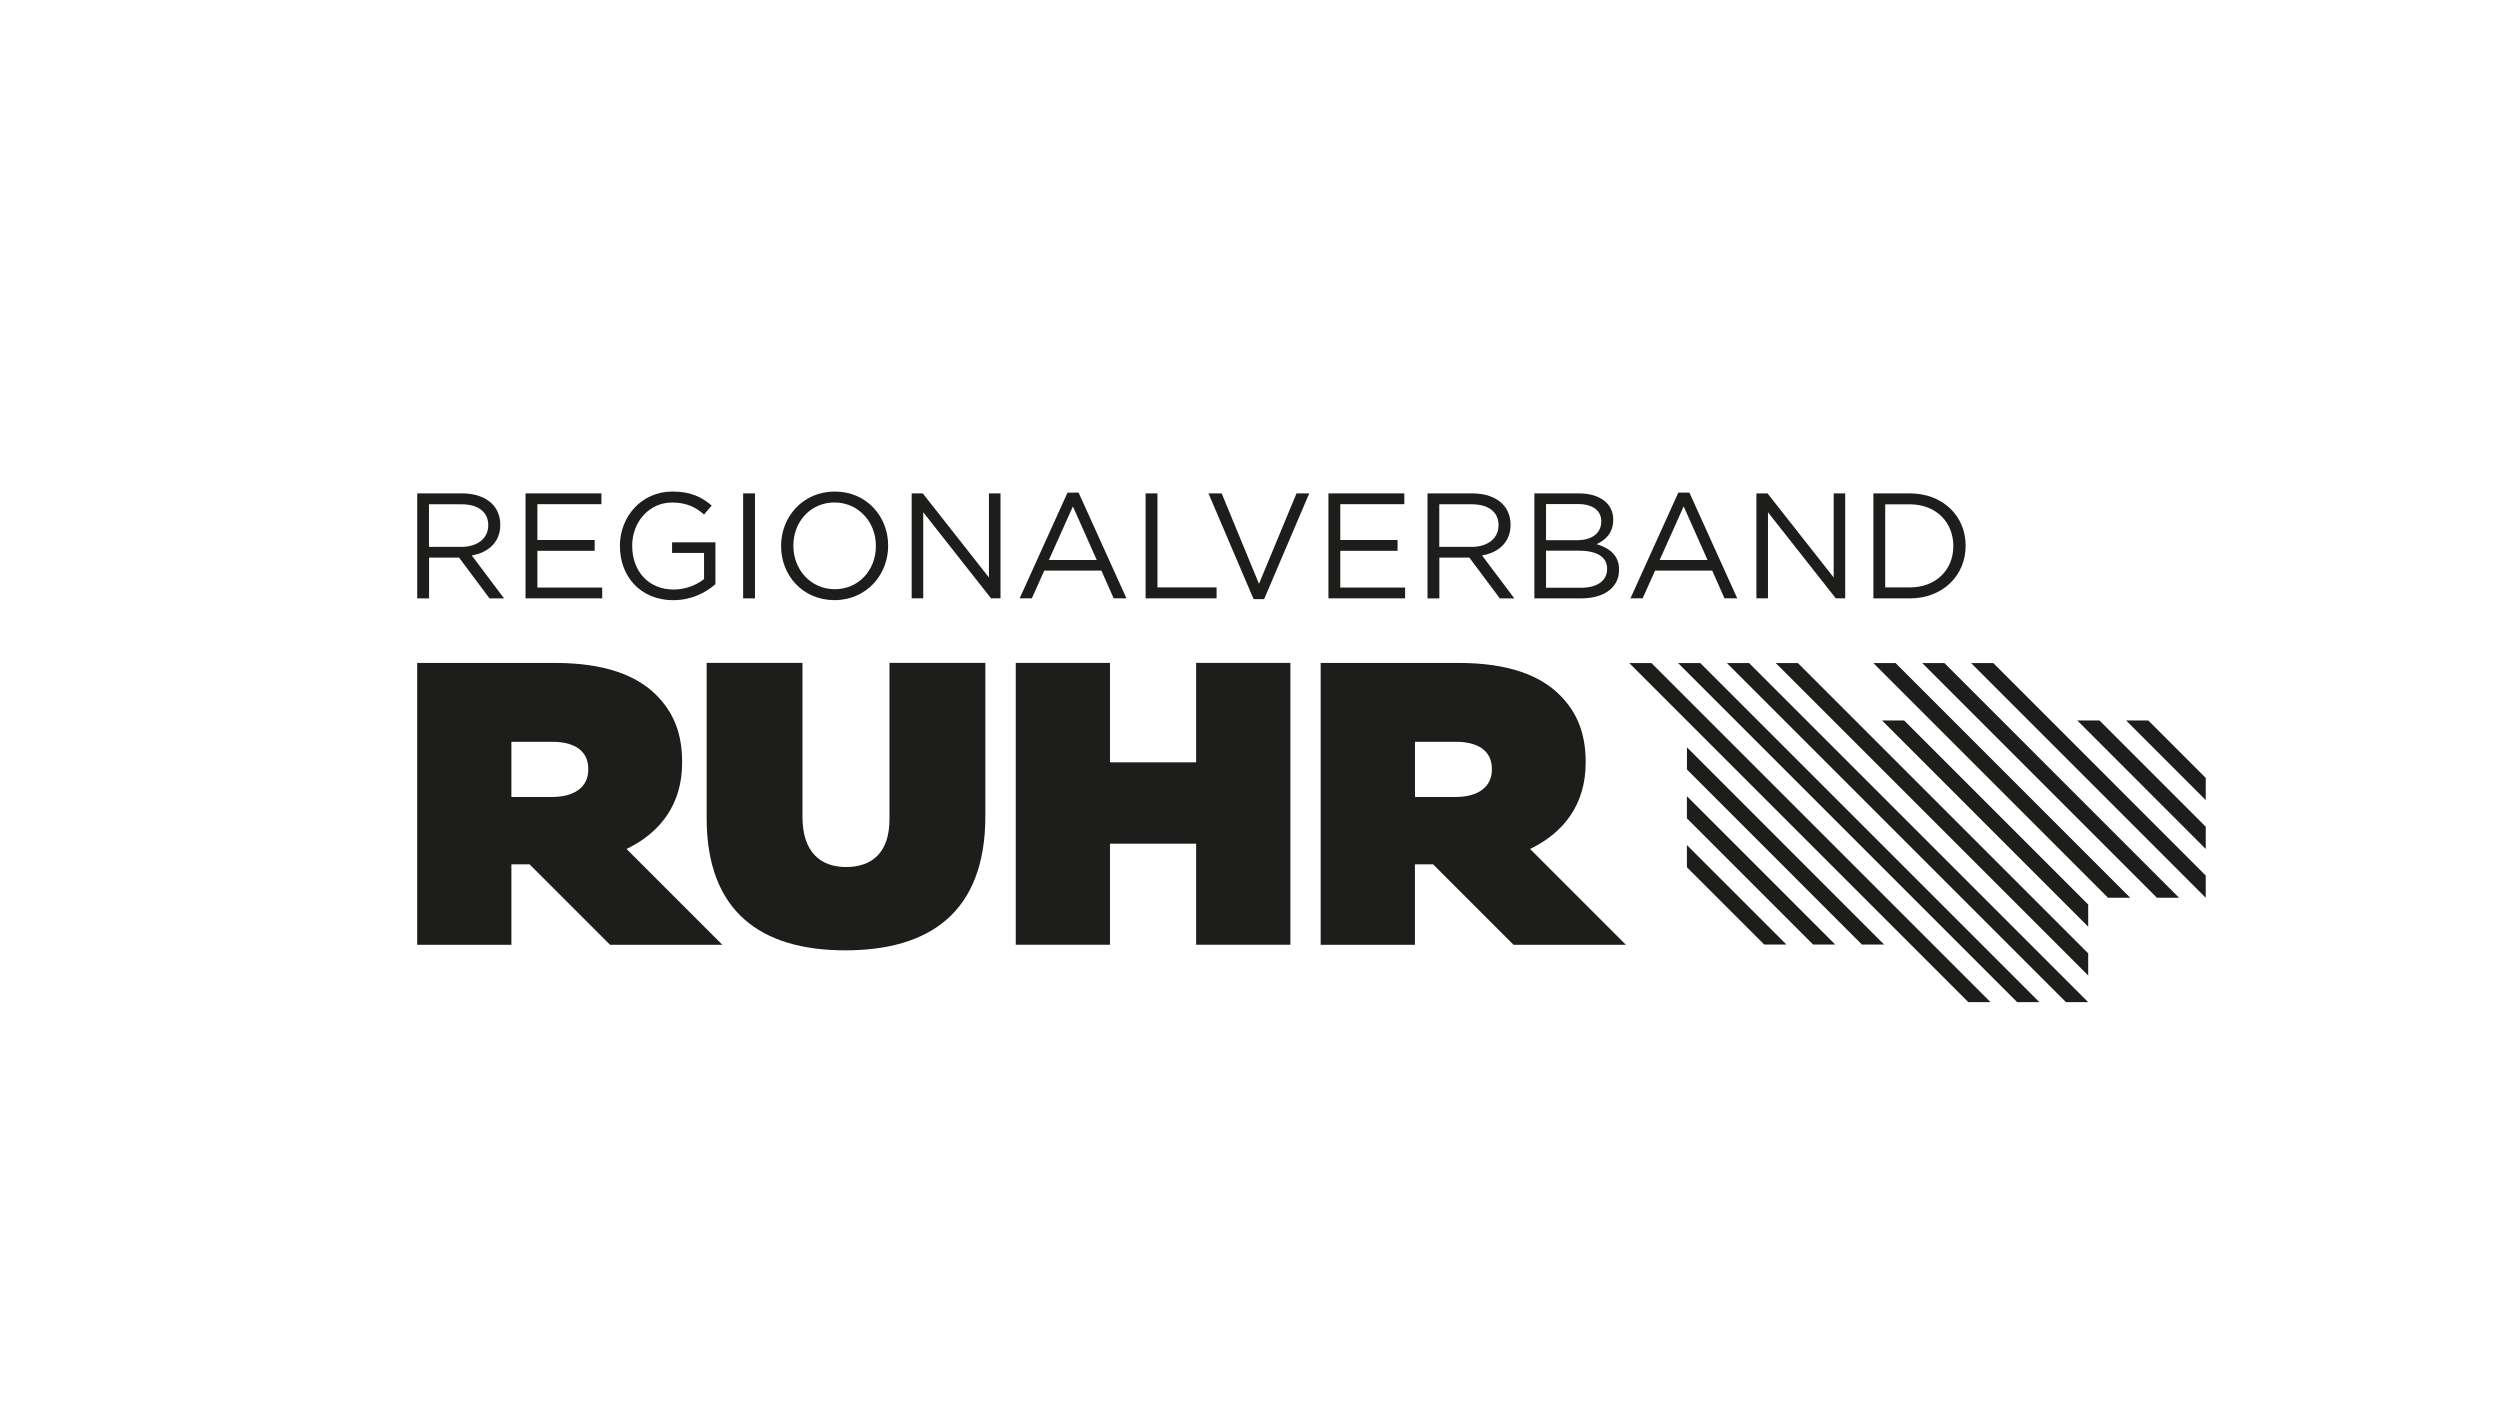
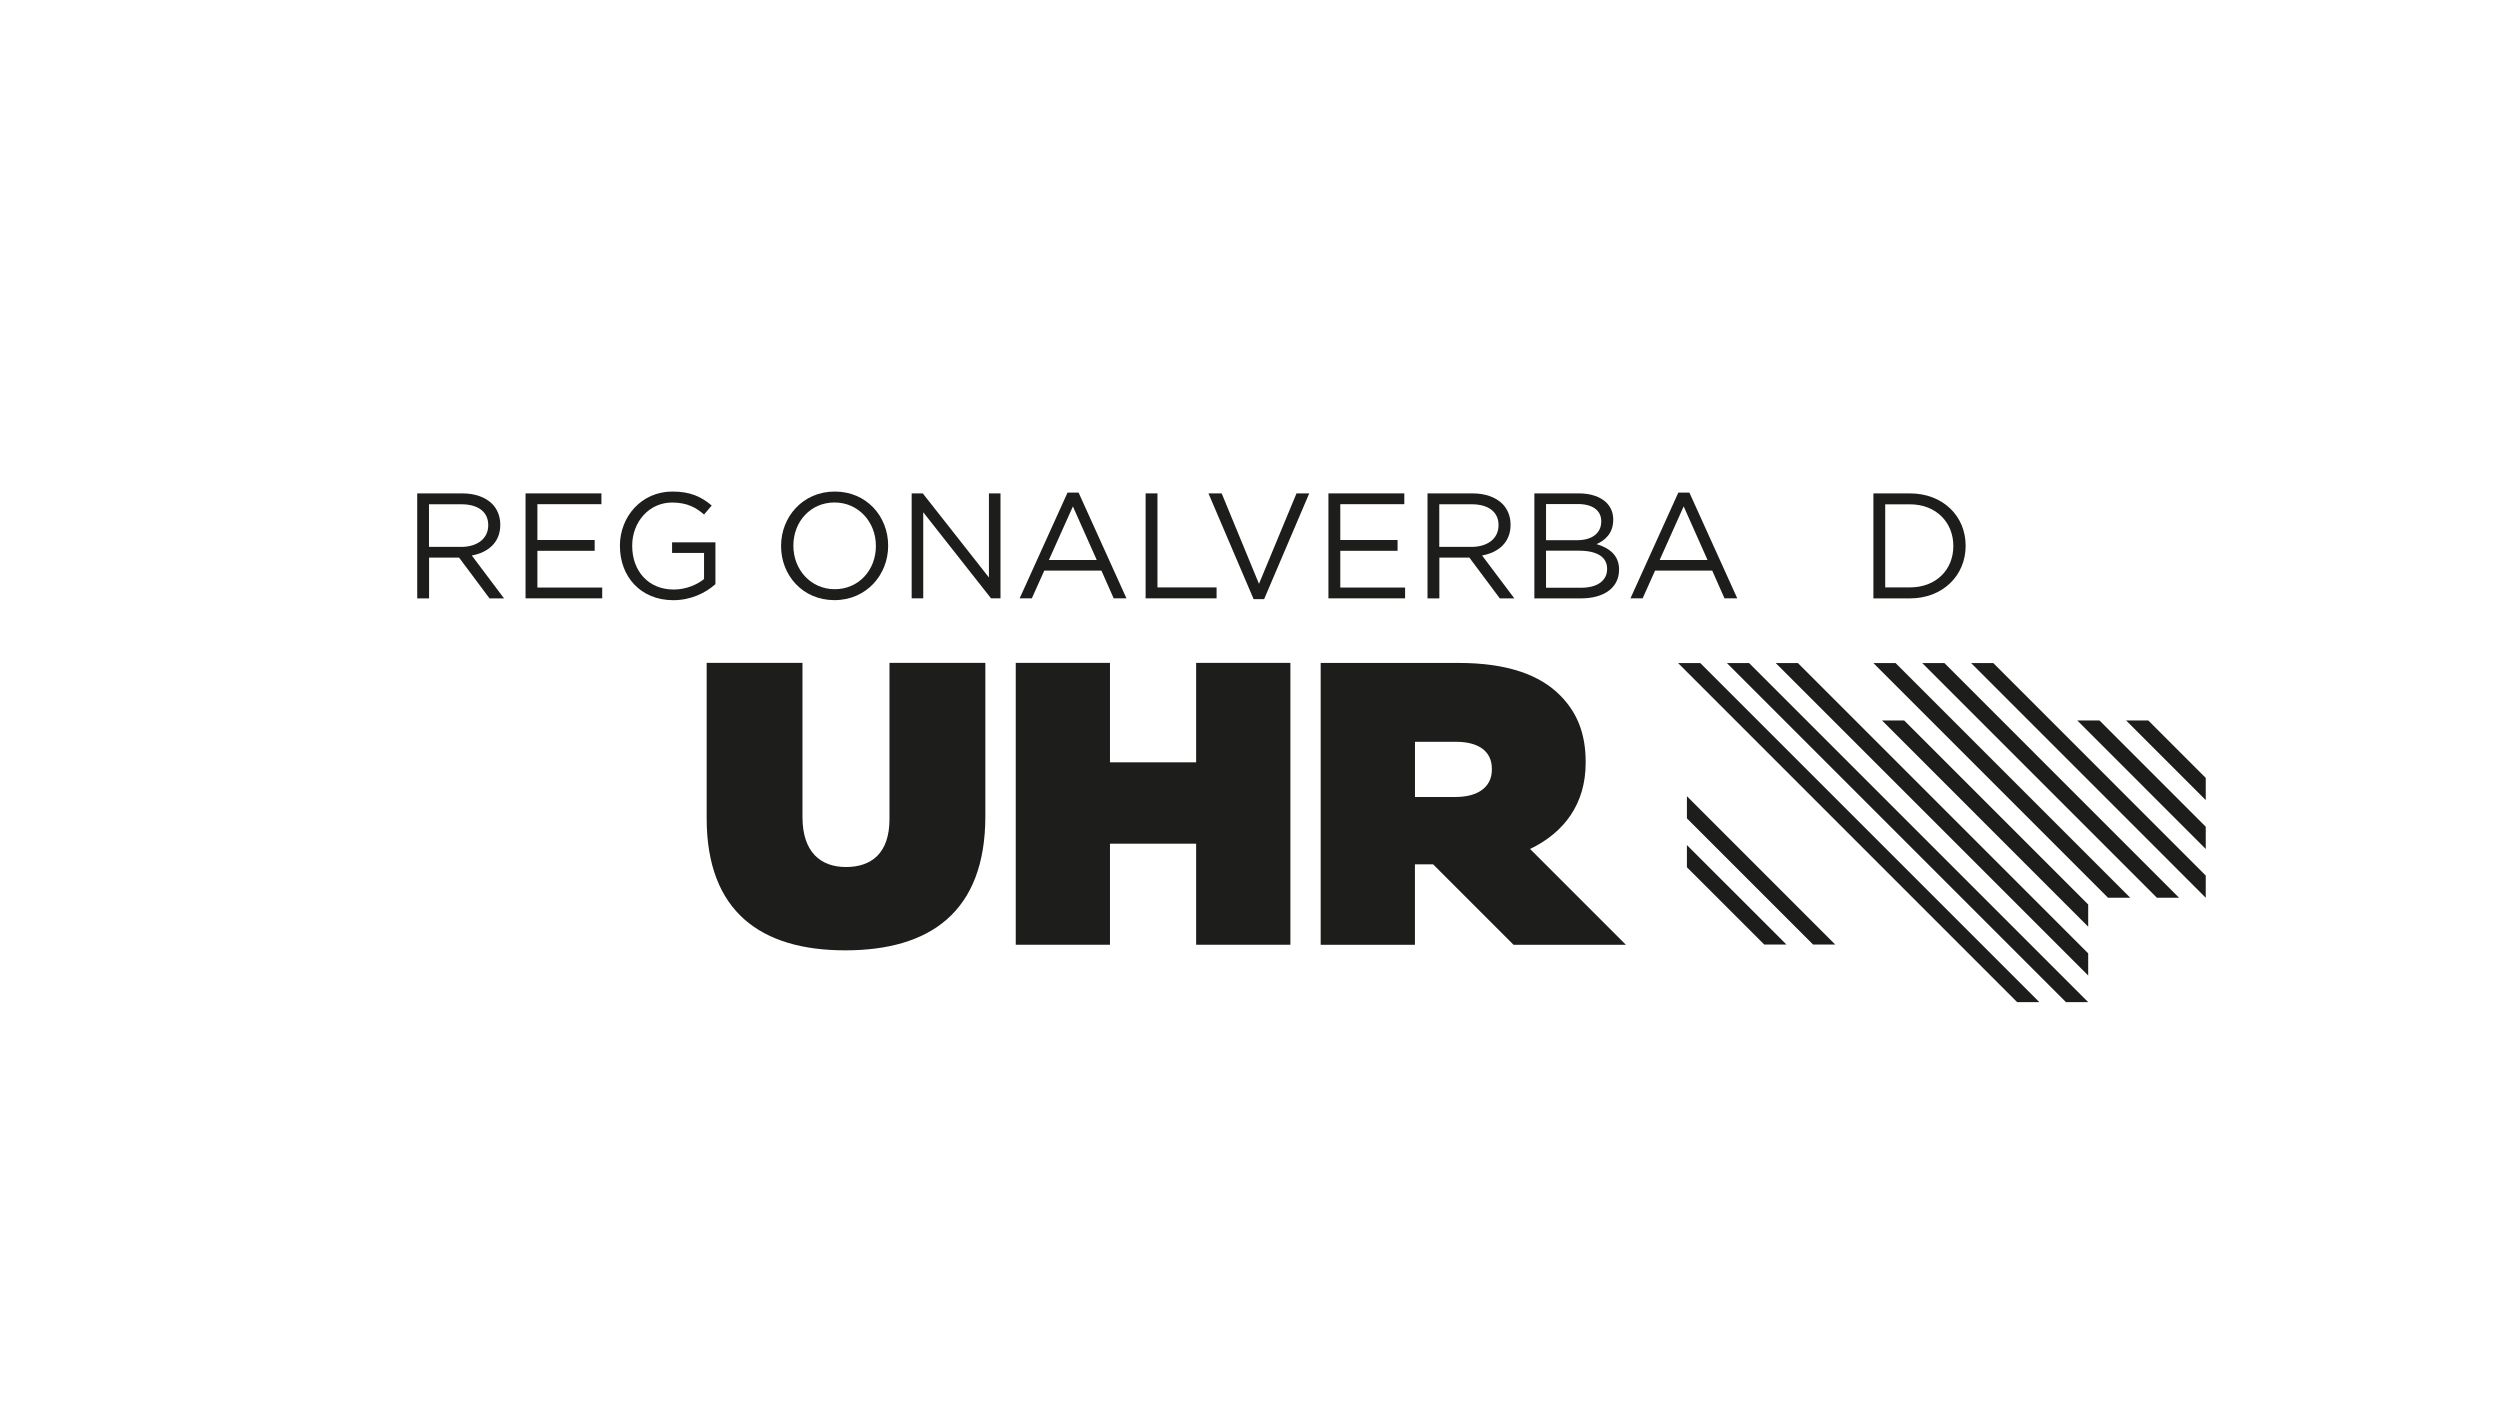
<svg xmlns="http://www.w3.org/2000/svg" id="Logo__x2F__Zusatz" viewBox="0 0 544.25 306.14">
  <defs>
    <style>
      .cls-1 {
        fill: #1d1d1b;
      }
    </style>
  </defs>
  <g>
-     <path class="cls-1" d="M128.07,167.54c0,3.77-2.98,5.96-7.89,5.96h-8.85v-12.01h8.94c4.73,0,7.8,1.93,7.8,5.88v.17ZM148.5,166.05v-.17c0-6.31-1.93-10.87-5.61-14.55-4.29-4.3-11.22-7.01-22.09-7.01h-29.98v61.37h20.51v-17.53h3.95l17.53,17.53h24.46l-20.87-20.87c7.45-3.59,12.1-9.82,12.1-18.76" />
    <path class="cls-1" d="M193.64,178.32c0,7.45-3.95,10.43-9.47,10.43s-9.47-3.24-9.47-10.87v-33.58h-20.86v33.84c0,20.34,11.83,28.75,30.16,28.75s30.51-8.24,30.51-29.19v-33.4h-20.87v34.01Z" />
  </g>
  <polygon class="cls-1" points="260.4 165.96 241.64 165.96 241.64 144.31 221.13 144.31 221.13 205.67 241.64 205.67 241.64 183.67 260.4 183.67 260.4 205.67 280.92 205.67 280.92 144.31 260.4 144.31 260.4 165.96" />
  <path class="cls-1" d="M324.78,167.54c0,3.77-2.98,5.96-7.89,5.96h-8.85v-12.01h8.94c4.73,0,7.8,1.93,7.8,5.88v.17ZM345.2,166.05v-.17c0-6.31-1.93-10.87-5.61-14.55-4.29-4.3-11.22-7.01-22.09-7.01h-29.99v61.37h20.52v-17.53h3.95l17.53,17.53h24.46l-20.87-20.87c7.45-3.59,12.1-9.82,12.1-18.76" />
-   <polygon class="cls-1" points="354.69 144.35 428.51 218.17 433.34 218.17 359.52 144.35 354.69 144.35" />
-   <polygon class="cls-1" points="410.16 205.62 405.33 205.62 367.25 167.52 367.25 162.69 410.16 205.62" />
  <polygon class="cls-1" points="399.52 205.62 394.7 205.62 367.24 178.16 367.24 173.33 399.52 205.62" />
  <polygon class="cls-1" points="388.9 205.62 384.07 205.62 367.24 188.8 367.24 183.97 388.9 205.62" />
  <polygon class="cls-1" points="365.32 144.35 439.14 218.17 443.97 218.17 370.15 144.35 365.32 144.35" />
  <polygon class="cls-1" points="375.95 144.35 449.77 218.17 454.6 218.17 380.78 144.35 375.95 144.35" />
  <polygon class="cls-1" points="454.6 207.55 454.6 212.37 386.58 144.35 391.41 144.35 454.6 207.55" />
  <polygon class="cls-1" points="454.6 196.91 454.6 201.74 409.72 156.85 414.54 156.85 454.6 196.91" />
  <polygon class="cls-1" points="463.74 195.43 458.91 195.43 407.84 144.35 412.67 144.35 463.74 195.43" />
  <polygon class="cls-1" points="474.37 195.43 469.55 195.43 418.47 144.35 423.3 144.35 474.37 195.43" />
  <polygon class="cls-1" points="429.11 144.35 480.19 195.44 480.19 190.61 433.94 144.35 429.11 144.35" />
  <polygon class="cls-1" points="452.23 156.85 480.19 184.82 480.19 179.98 457.06 156.85 452.23 156.85" />
  <polygon class="cls-1" points="462.86 156.85 480.19 174.18 480.19 169.35 467.69 156.85 462.86 156.85" />
  <path class="cls-1" d="M100.41,119.06c3.43,0,5.88-1.77,5.88-4.7v-.07c0-2.81-2.16-4.51-5.85-4.51h-7.05v9.27h7.02ZM90.81,107.41h9.83c2.81,0,5.06.85,6.5,2.28,1.11,1.11,1.77,2.71,1.77,4.51v.07c0,3.79-2.61,6.01-6.2,6.66l7.02,9.34h-3.16l-6.63-8.88h-6.53v8.88h-2.58v-22.86Z" />
  <polygon class="cls-1" points="114.41 107.41 114.41 130.26 131.1 130.26 131.1 127.91 116.99 127.91 116.99 119.91 129.46 119.91 129.46 117.56 116.99 117.56 116.99 109.76 130.93 109.76 130.93 107.41 114.41 107.41" />
  <path class="cls-1" d="M134.95,118.9v-.07c0-6.27,4.6-11.82,11.46-11.82,3.85,0,6.24,1.11,8.53,3.04l-1.67,1.96c-1.77-1.54-3.73-2.61-6.96-2.61-5.06,0-8.68,4.28-8.68,9.37v.07c0,5.45,3.49,9.5,9.04,9.5,2.61,0,5.03-1.01,6.6-2.28v-5.68h-6.96v-2.32h9.44v9.11c-2.12,1.89-5.32,3.49-9.17,3.49-7.19,0-11.62-5.22-11.62-11.75" />
-   <rect class="cls-1" x="161.78" y="107.41" width="2.58" height="22.86" />
  <path class="cls-1" d="M190.68,118.9v-.07c0-5.19-3.79-9.44-9.01-9.44s-8.95,4.18-8.95,9.37v.07c0,5.19,3.79,9.44,9.01,9.44s8.95-4.18,8.95-9.37M170.04,118.9v-.07c0-6.3,4.73-11.82,11.69-11.82s11.62,5.45,11.62,11.75v.07c0,6.3-4.73,11.82-11.69,11.82s-11.62-5.45-11.62-11.75" />
  <polygon class="cls-1" points="215.29 107.41 215.29 125.72 200.89 107.41 198.47 107.41 198.47 130.26 200.99 130.26 200.99 111.52 215.75 130.26 217.81 130.26 217.81 107.41 215.29 107.41" />
-   <path class="cls-1" d="M233.57,110.25l5.19,11.66h-10.42l5.23-11.66ZM232.4,107.24l-10.42,23.02h2.65l2.71-6.04h12.44l2.67,6.04h2.78l-10.42-23.02h-2.41Z" />
+   <path class="cls-1" d="M233.57,110.25l5.19,11.66h-10.42ZM232.4,107.24l-10.42,23.02h2.65l2.71-6.04h12.44l2.67,6.04h2.78l-10.42-23.02h-2.41Z" />
  <polygon class="cls-1" points="249.4 107.41 249.4 130.26 264.85 130.26 264.85 127.88 251.98 127.88 251.98 107.41 249.4 107.41" />
  <polygon class="cls-1" points="282.25 107.41 274.08 127.1 265.96 107.41 263.08 107.41 272.91 130.43 275.2 130.43 285.02 107.41 282.25 107.41" />
  <polygon class="cls-1" points="289.2 107.41 289.2 130.26 305.89 130.26 305.89 127.91 291.78 127.91 291.78 119.91 304.25 119.91 304.25 117.56 291.78 117.56 291.78 109.76 305.72 109.76 305.72 107.41 289.2 107.41" />
  <g>
    <path class="cls-1" d="M320.35,119.06c3.43,0,5.88-1.77,5.88-4.7v-.07c0-2.81-2.16-4.51-5.85-4.51h-7.05v9.27h7.02ZM310.75,107.41h9.83c2.81,0,5.06.85,6.5,2.28,1.11,1.11,1.77,2.71,1.77,4.51v.07c0,3.79-2.61,6.01-6.2,6.66l7.02,9.34h-3.16l-6.63-8.88h-6.53v8.88h-2.58v-22.86Z" />
    <path class="cls-1" d="M343.79,119.88h-7.22v8.07h7.68c3.46,0,5.62-1.53,5.62-4.08v-.06c0-2.48-2.09-3.92-6.07-3.92M348.59,113.45c0-2.25-1.8-3.72-5.06-3.72h-6.96v7.87h6.76c3.1,0,5.26-1.4,5.26-4.08v-.07ZM334.02,107.41h9.73c2.61,0,4.67.75,5.98,2.02.95.98,1.47,2.19,1.47,3.66v.07c0,2.97-1.83,4.51-3.63,5.29,2.71.82,4.9,2.38,4.9,5.52v.07c0,3.92-3.3,6.23-8.29,6.23h-10.15v-22.86Z" />
  </g>
  <path class="cls-1" d="M366.54,110.25l5.19,11.66h-10.42l5.22-11.66ZM365.37,107.24l-10.42,23.02h2.65l2.71-6.04h12.44l2.67,6.04h2.78l-10.42-23.02h-2.41Z" />
-   <polygon class="cls-1" points="399.19 107.41 399.19 125.72 384.79 107.41 382.37 107.41 382.37 130.26 384.89 130.26 384.89 111.52 399.65 130.26 401.7 130.26 401.7 107.41 399.19 107.41" />
  <path class="cls-1" d="M410.41,109.79v18.09h5.36c5.78,0,9.47-3.92,9.47-8.98v-.06c0-5.06-3.69-9.05-9.47-9.05h-5.36ZM407.84,107.41h7.94c7.18,0,12.14,4.93,12.14,11.36v.07c0,6.43-4.96,11.43-12.14,11.43h-7.94v-22.86Z" />
</svg>